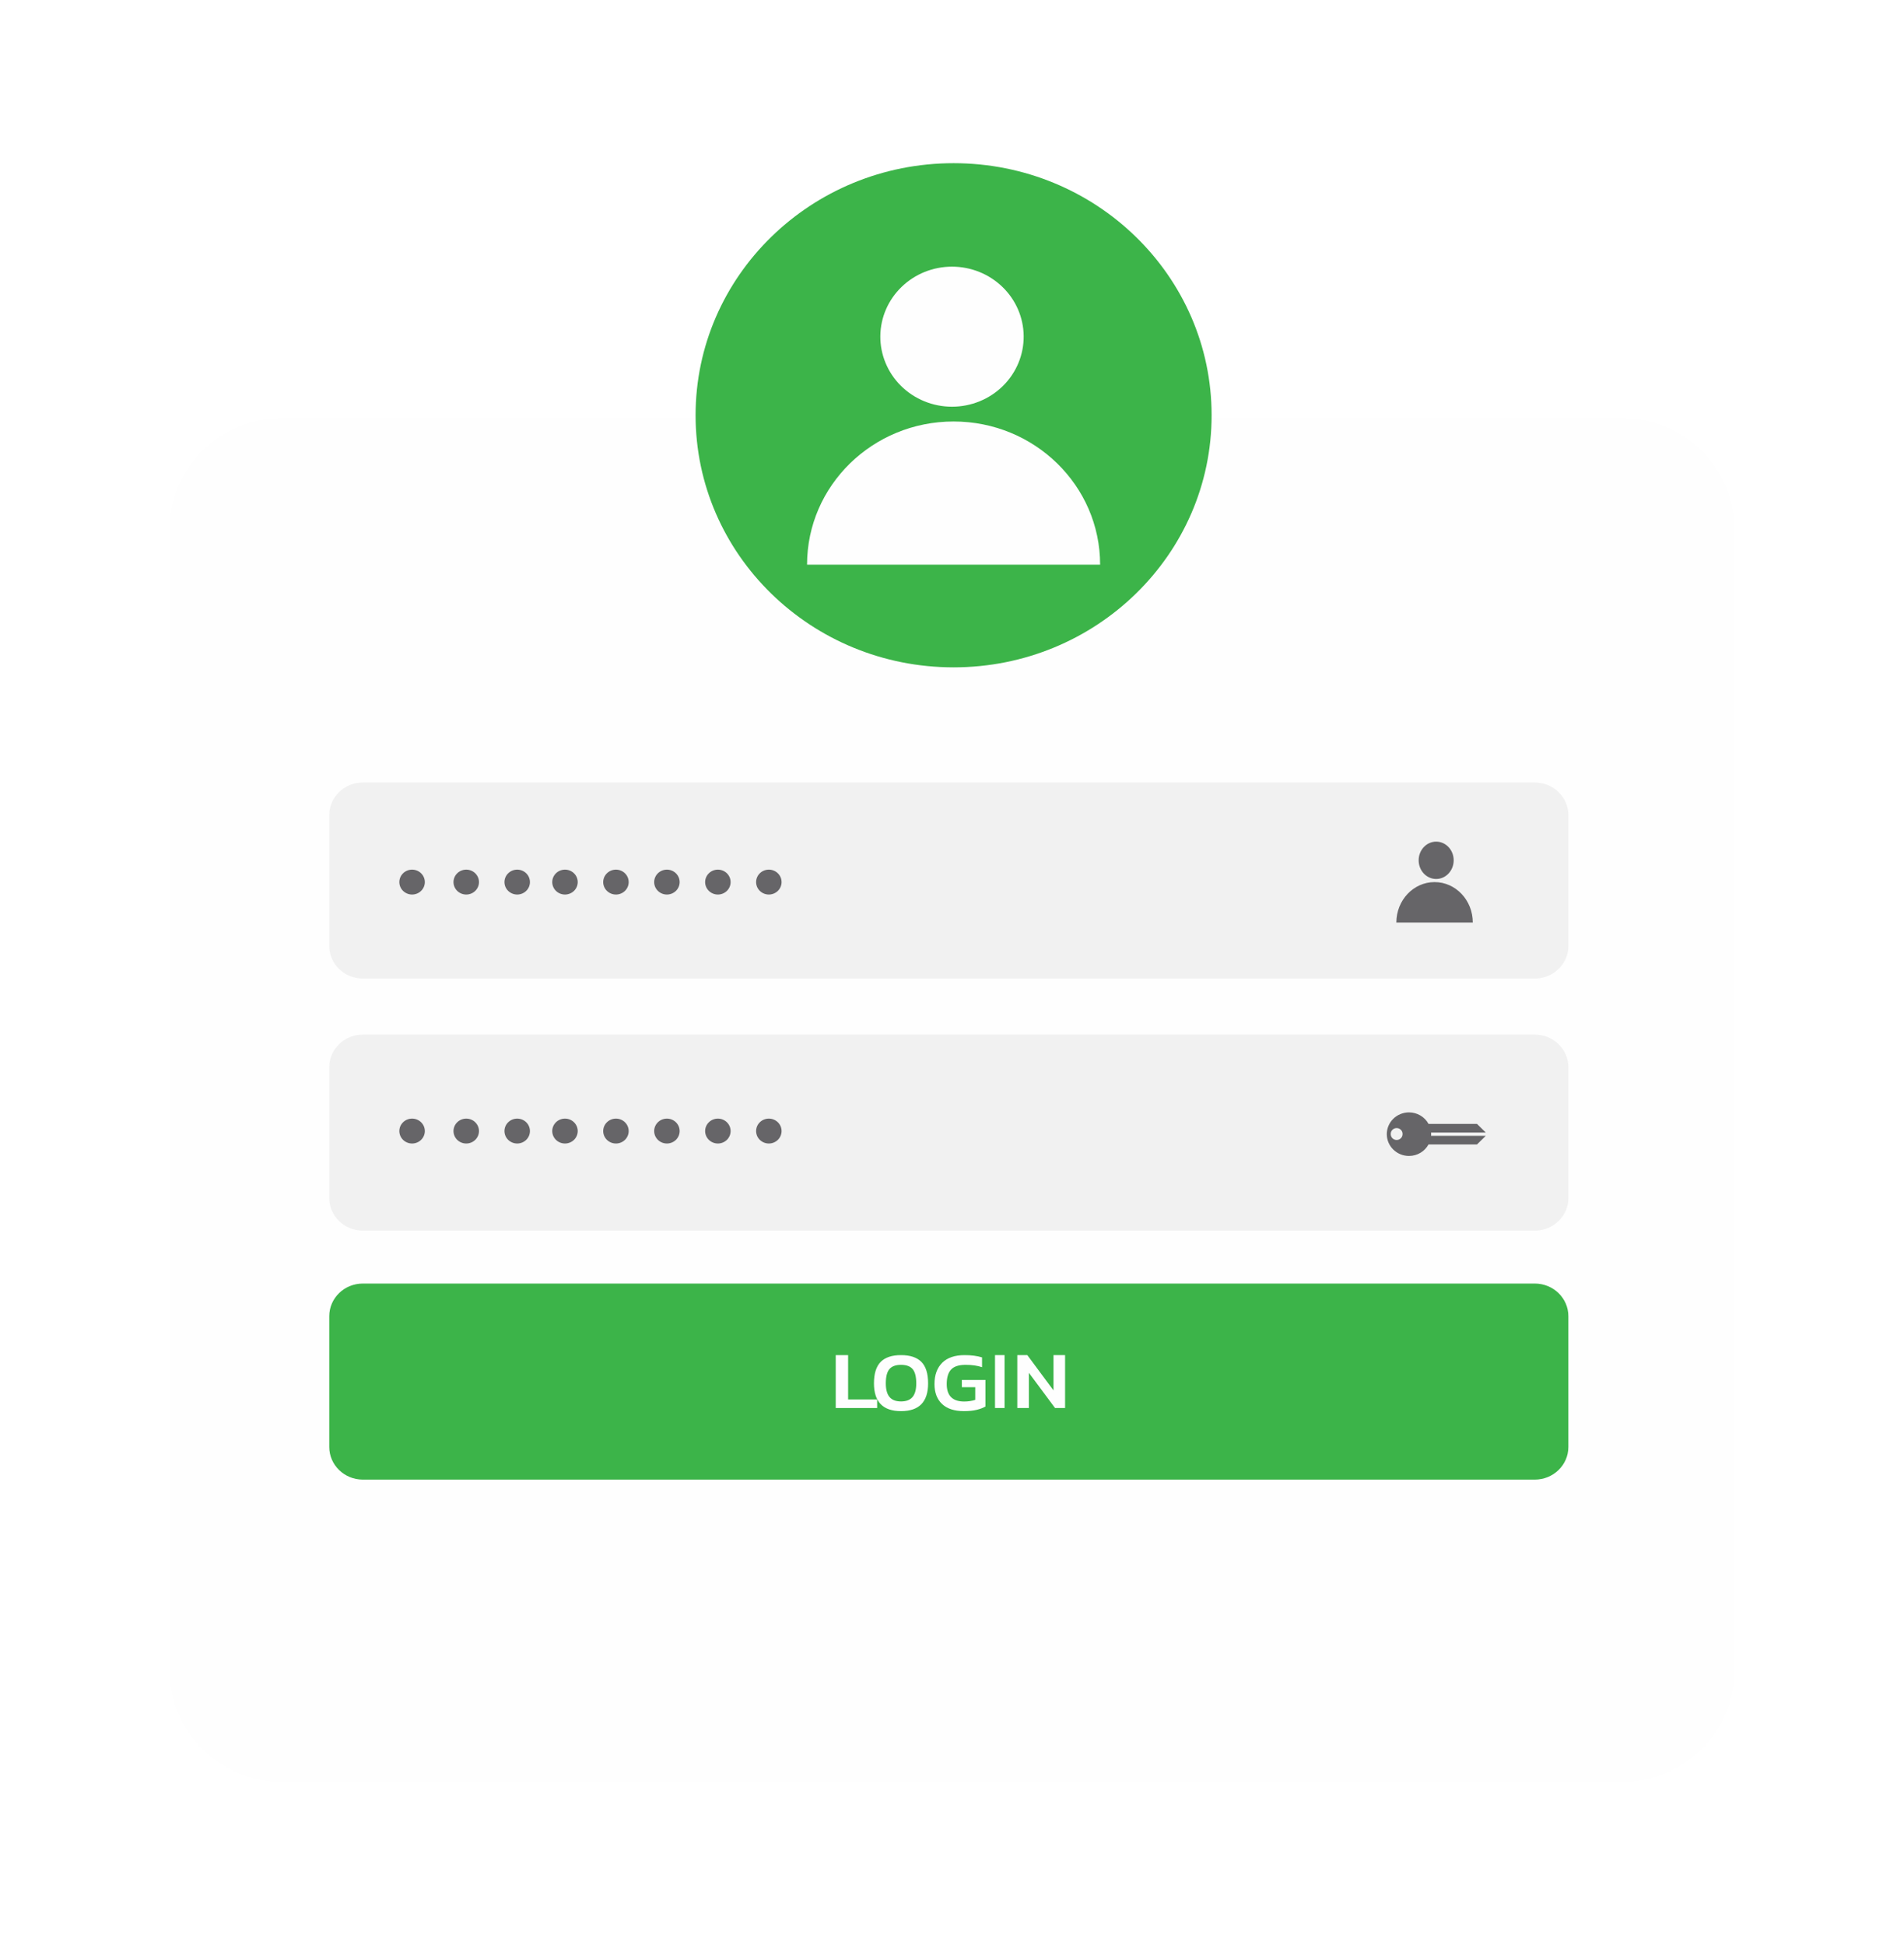
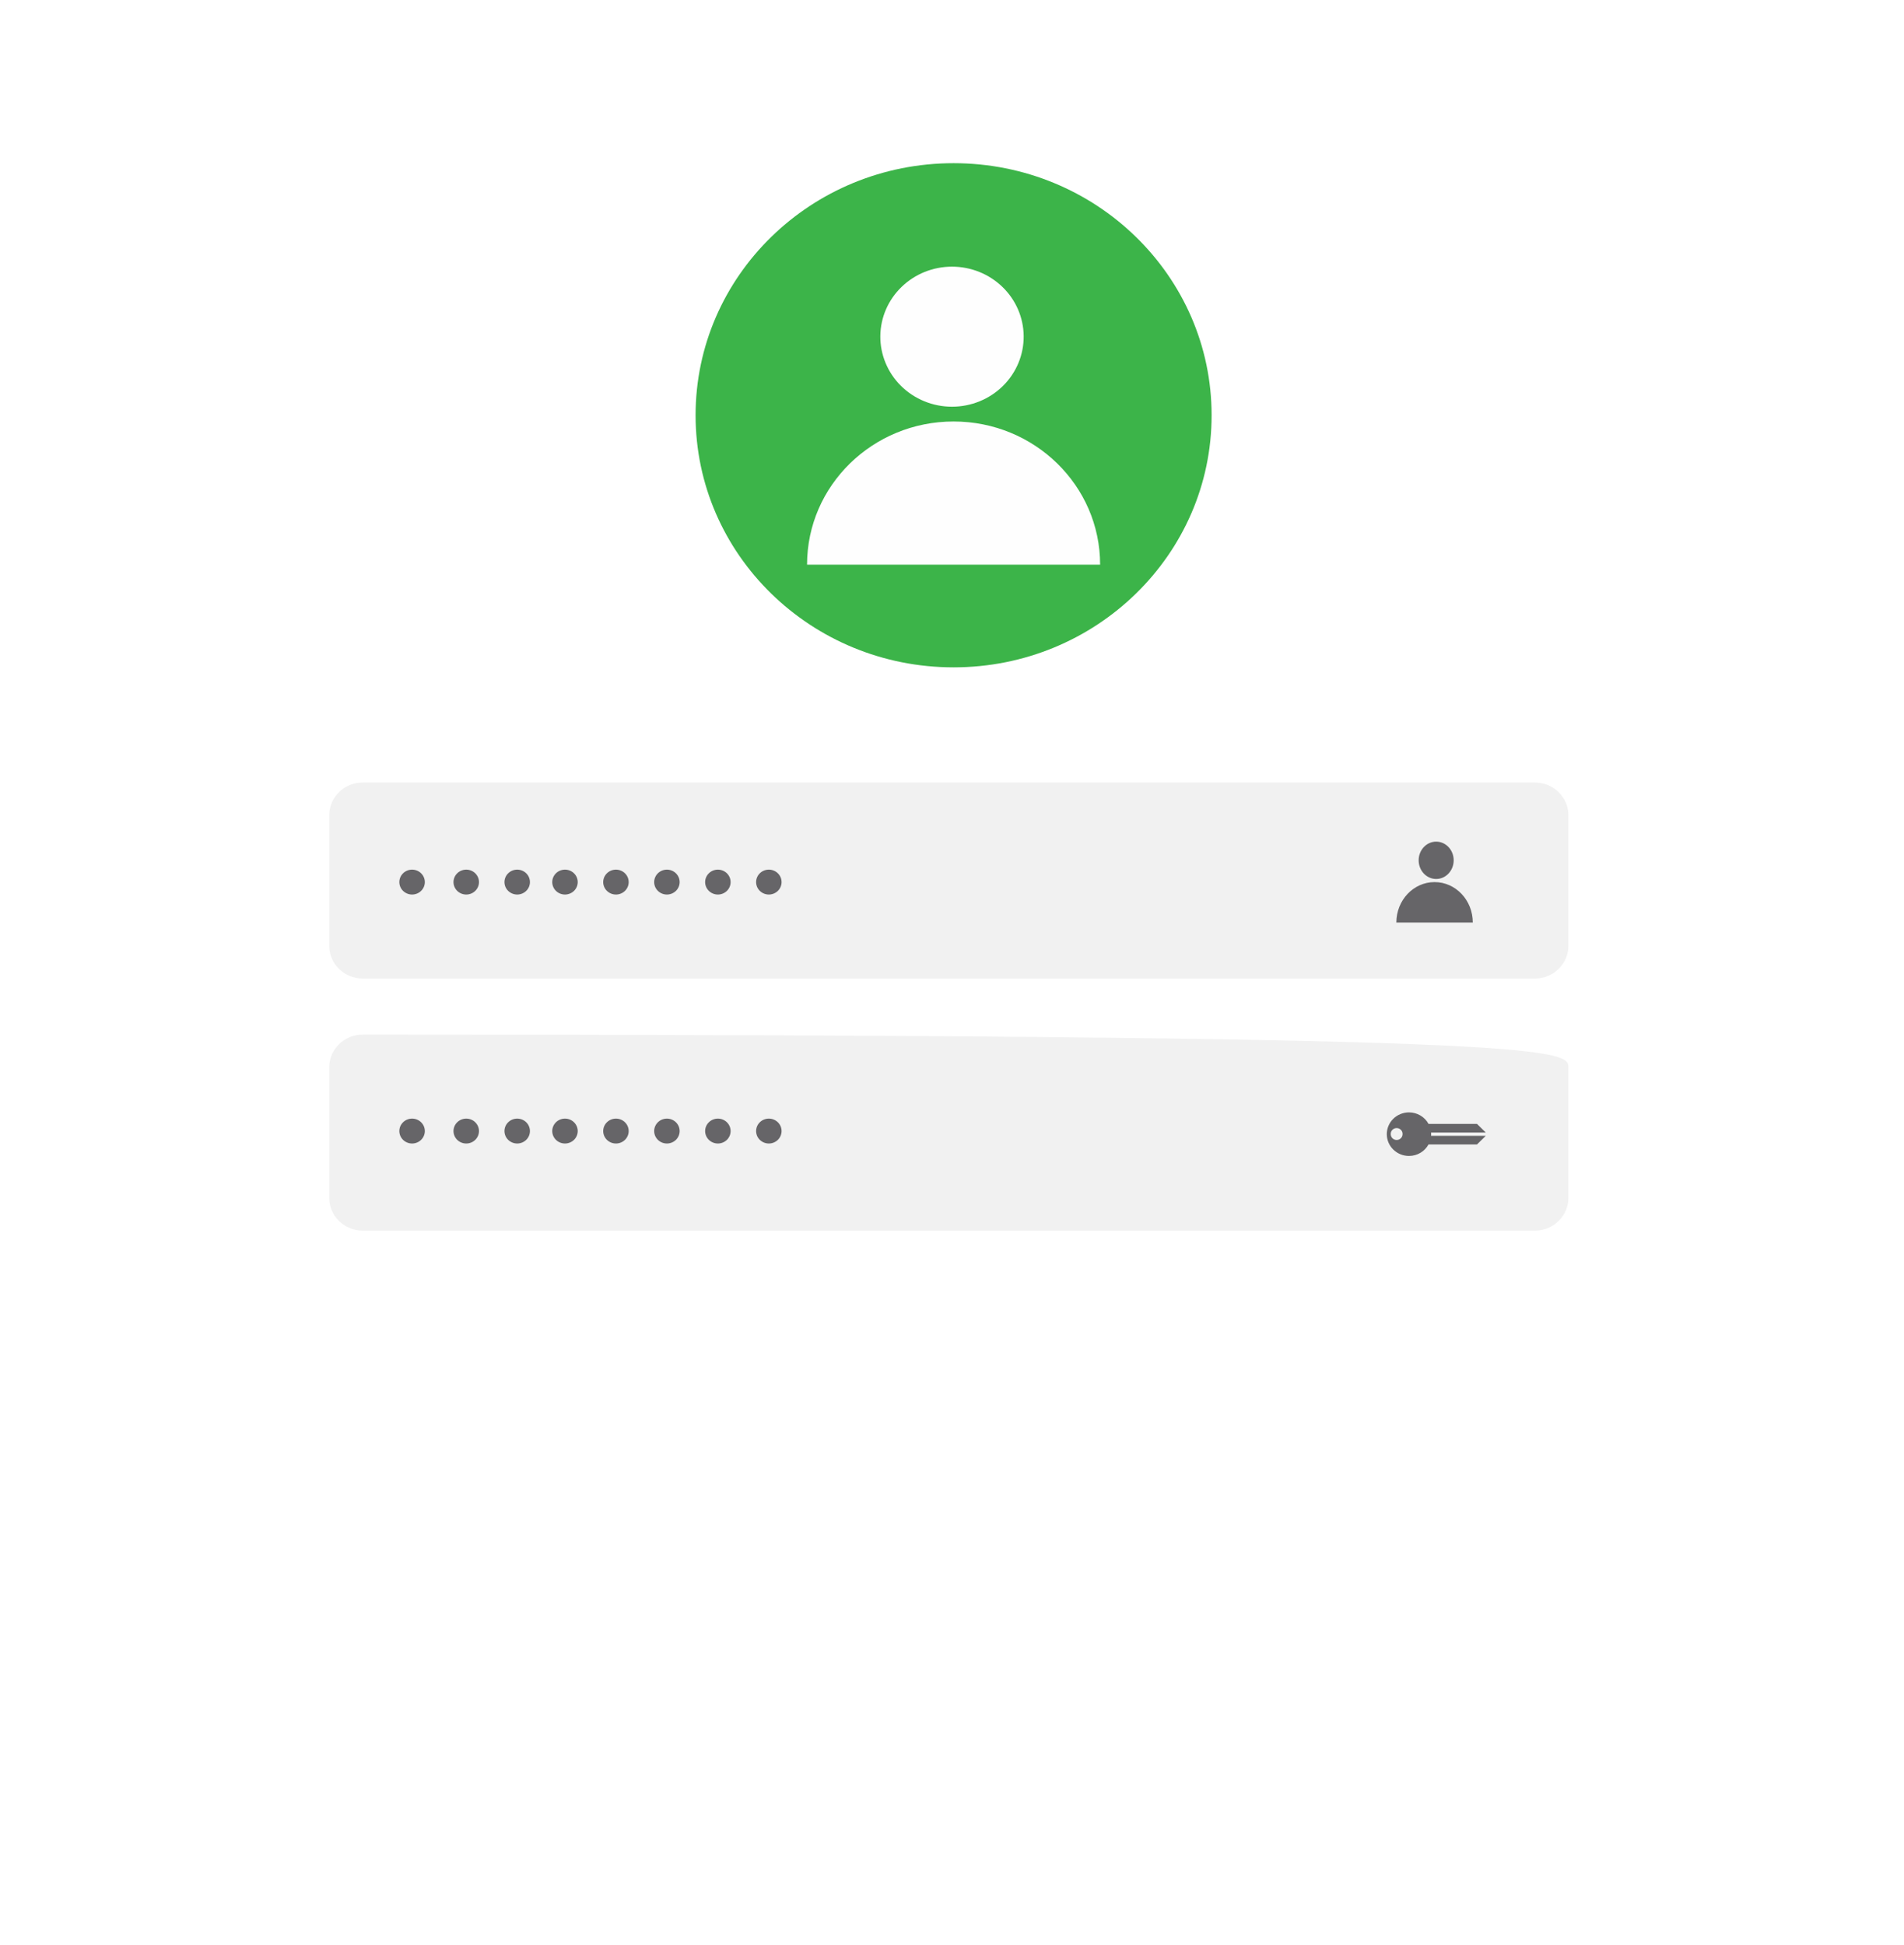
<svg xmlns="http://www.w3.org/2000/svg" width="140" height="143" viewBox="0 0 140 143" fill="none">
  <g filter="url(#filter0_d_222_3618)">
-     <path fill-rule="evenodd" clip-rule="evenodd" d="M119.286 127H20.714C16.177 127 12.5 123.41 12.5 118.981V34.784C12.5 30.355 16.177 26.765 20.714 26.765H119.286C123.822 26.765 127.5 30.355 127.5 34.784V118.981C127.5 123.41 123.822 127 119.286 127Z" fill="#FEFEFE" />
    <path fill-rule="evenodd" clip-rule="evenodd" d="M89.089 26.537C89.089 36.774 80.595 45.073 70.117 45.073C59.64 45.073 51.146 36.774 51.146 26.537C51.146 16.299 59.64 8 70.117 8C80.595 8 89.089 16.299 89.089 26.537Z" fill="#3CB449" />
    <path fill-rule="evenodd" clip-rule="evenodd" d="M70.117 26.994C64.167 26.994 59.343 31.707 59.343 37.521H80.891C80.891 31.707 76.067 26.994 70.117 26.994ZM75.27 20.701C75.277 21.382 75.147 22.058 74.885 22.689C74.624 23.32 74.237 23.895 73.747 24.379C73.257 24.863 72.673 25.247 72.03 25.509C71.387 25.772 70.697 25.907 70 25.907C69.303 25.907 68.613 25.772 67.97 25.509C67.327 25.247 66.743 24.863 66.253 24.379C65.763 23.895 65.376 23.32 65.115 22.689C64.853 22.058 64.722 21.382 64.73 20.701C64.745 19.345 65.307 18.05 66.294 17.096C67.28 16.143 68.612 15.608 70 15.608C71.388 15.608 72.719 16.143 73.706 17.096C74.693 18.05 75.255 19.345 75.27 20.701Z" fill="#FEFEFE" />
-     <path fill-rule="evenodd" clip-rule="evenodd" d="M112.851 67.958H26.681C25.316 67.958 24.211 66.883 24.211 65.558V55.941C24.211 54.615 25.316 53.54 26.681 53.54H112.851C114.215 53.54 115.321 54.614 115.321 55.941V65.558C115.321 66.883 114.215 67.958 112.851 67.958ZM112.851 86.494H26.681C25.316 86.494 24.211 85.42 24.211 84.094V74.477C24.211 73.152 25.316 72.077 26.681 72.077H112.851C114.215 72.077 115.321 73.151 115.321 74.477V84.094C115.321 85.42 114.215 86.494 112.851 86.494Z" fill="#F1F1F1" />
-     <path fill-rule="evenodd" clip-rule="evenodd" d="M112.851 104.802H26.681C25.316 104.802 24.211 103.727 24.211 102.402V92.785C24.211 91.459 25.316 90.385 26.681 90.385H112.851C114.215 90.385 115.321 91.459 115.321 92.785V102.402C115.321 103.727 114.215 104.802 112.851 104.802Z" fill="#3CB449" />
+     <path fill-rule="evenodd" clip-rule="evenodd" d="M112.851 67.958H26.681C25.316 67.958 24.211 66.883 24.211 65.558V55.941C24.211 54.615 25.316 53.54 26.681 53.54H112.851C114.215 53.54 115.321 54.614 115.321 55.941V65.558C115.321 66.883 114.215 67.958 112.851 67.958ZM112.851 86.494H26.681C25.316 86.494 24.211 85.42 24.211 84.094V74.477C24.211 73.152 25.316 72.077 26.681 72.077C114.215 72.077 115.321 73.151 115.321 74.477V84.094C115.321 85.42 114.215 86.494 112.851 86.494Z" fill="#F1F1F1" />
    <path fill-rule="evenodd" clip-rule="evenodd" d="M105.484 60.864C103.931 60.864 102.673 62.195 102.673 63.839H108.294C108.294 62.195 107.036 60.864 105.484 60.864ZM106.889 59.262C106.889 60.02 106.312 60.635 105.601 60.635C104.889 60.635 104.313 60.02 104.313 59.262C104.313 58.503 104.89 57.889 105.601 57.889C106.312 57.889 106.889 58.503 106.889 59.262ZM102.695 79.827C102.638 79.827 102.581 79.816 102.528 79.794C102.475 79.773 102.427 79.741 102.387 79.702C102.347 79.662 102.315 79.615 102.293 79.563C102.271 79.511 102.26 79.456 102.26 79.4C102.257 79.342 102.266 79.285 102.286 79.23C102.307 79.176 102.338 79.127 102.379 79.085C102.42 79.043 102.469 79.009 102.523 78.987C102.577 78.964 102.636 78.952 102.695 78.952C102.754 78.952 102.813 78.964 102.867 78.987C102.921 79.009 102.97 79.043 103.011 79.085C103.052 79.127 103.083 79.176 103.104 79.23C103.124 79.285 103.133 79.342 103.13 79.4C103.13 79.636 102.935 79.827 102.695 79.827ZM109.231 79.262L108.6 78.643H105.039C104.9 78.388 104.693 78.175 104.44 78.026C104.187 77.877 103.897 77.799 103.602 77.798C103.168 77.799 102.753 77.969 102.447 78.269C102.141 78.569 101.969 78.976 101.97 79.4C101.97 80.285 102.701 81.002 103.602 81.002C104.223 81.002 104.764 80.66 105.039 80.158H108.6L109.231 79.538V79.521H105.228C105.234 79.441 105.234 79.36 105.228 79.28H109.231V79.262V79.262ZM31.237 60.864C31.237 61.106 31.139 61.339 30.963 61.511C30.787 61.682 30.549 61.779 30.3 61.779C30.052 61.779 29.814 61.682 29.638 61.511C29.462 61.339 29.363 61.106 29.363 60.864C29.363 60.621 29.462 60.388 29.638 60.216C29.814 60.044 30.052 59.948 30.3 59.948C30.549 59.948 30.787 60.044 30.963 60.216C31.139 60.388 31.237 60.621 31.237 60.864ZM35.219 60.864C35.219 61.106 35.12 61.339 34.944 61.511C34.769 61.682 34.531 61.779 34.282 61.779C34.034 61.779 33.795 61.682 33.62 61.511C33.444 61.339 33.345 61.106 33.345 60.864C33.345 60.621 33.444 60.388 33.62 60.216C33.795 60.044 34.034 59.948 34.282 59.948C34.531 59.948 34.769 60.044 34.944 60.216C35.12 60.388 35.219 60.621 35.219 60.864ZM38.966 60.864C38.966 61.106 38.868 61.339 38.692 61.511C38.516 61.682 38.278 61.779 38.029 61.779C37.781 61.779 37.543 61.682 37.367 61.511C37.191 61.339 37.093 61.106 37.093 60.864C37.093 60.621 37.191 60.388 37.367 60.216C37.543 60.044 37.781 59.948 38.029 59.948C38.278 59.948 38.516 60.044 38.692 60.216C38.868 60.388 38.966 60.621 38.966 60.864V60.864ZM42.48 60.864C42.48 61.106 42.381 61.339 42.205 61.511C42.029 61.682 41.791 61.779 41.543 61.779C41.294 61.779 41.056 61.682 40.88 61.511C40.705 61.339 40.606 61.106 40.606 60.864C40.606 60.621 40.705 60.388 40.88 60.216C41.056 60.044 41.294 59.948 41.543 59.948C41.791 59.948 42.029 60.044 42.205 60.216C42.381 60.388 42.48 60.621 42.48 60.864V60.864ZM46.227 60.864C46.227 61.106 46.128 61.339 45.953 61.511C45.777 61.682 45.539 61.779 45.29 61.779C45.042 61.779 44.803 61.682 44.628 61.511C44.452 61.339 44.353 61.106 44.353 60.864C44.353 60.621 44.452 60.388 44.628 60.216C44.803 60.044 45.042 59.948 45.29 59.948C45.539 59.948 45.777 60.044 45.953 60.216C46.128 60.388 46.227 60.621 46.227 60.864V60.864ZM49.974 60.864C49.974 61.106 49.876 61.339 49.7 61.511C49.524 61.682 49.286 61.779 49.038 61.779C48.789 61.779 48.551 61.682 48.375 61.511C48.2 61.339 48.101 61.106 48.101 60.864C48.101 60.621 48.2 60.388 48.375 60.216C48.551 60.044 48.789 59.948 49.038 59.948C49.286 59.948 49.524 60.044 49.7 60.216C49.876 60.388 49.974 60.621 49.974 60.864ZM53.722 60.864C53.722 61.106 53.623 61.339 53.448 61.511C53.272 61.682 53.034 61.779 52.785 61.779C52.537 61.779 52.298 61.682 52.123 61.511C51.947 61.339 51.848 61.106 51.848 60.864C51.848 60.621 51.947 60.388 52.123 60.216C52.298 60.044 52.537 59.948 52.785 59.948C53.034 59.948 53.272 60.044 53.448 60.216C53.623 60.388 53.722 60.621 53.722 60.864ZM57.469 60.864C57.469 61.106 57.371 61.339 57.195 61.511C57.019 61.682 56.781 61.779 56.533 61.779C56.284 61.779 56.046 61.682 55.87 61.511C55.694 61.339 55.596 61.106 55.596 60.864C55.596 60.621 55.694 60.388 55.87 60.216C56.046 60.044 56.284 59.948 56.533 59.948C56.781 59.948 57.019 60.044 57.195 60.216C57.371 60.388 57.469 60.621 57.469 60.864ZM31.237 79.171C31.237 79.414 31.139 79.647 30.963 79.819C30.787 79.99 30.549 80.087 30.3 80.087C30.052 80.087 29.814 79.99 29.638 79.819C29.462 79.647 29.363 79.414 29.363 79.171C29.363 78.928 29.462 78.696 29.638 78.524C29.814 78.352 30.052 78.256 30.3 78.256C30.549 78.256 30.787 78.352 30.963 78.524C31.139 78.696 31.237 78.928 31.237 79.171ZM35.219 79.171C35.219 79.414 35.12 79.647 34.944 79.819C34.769 79.99 34.531 80.087 34.282 80.087C34.034 80.087 33.795 79.99 33.62 79.819C33.444 79.647 33.345 79.414 33.345 79.171C33.345 78.928 33.444 78.696 33.62 78.524C33.795 78.352 34.034 78.256 34.282 78.256C34.531 78.256 34.769 78.352 34.944 78.524C35.12 78.696 35.219 78.928 35.219 79.171ZM38.966 79.171C38.966 79.414 38.868 79.647 38.692 79.819C38.516 79.99 38.278 80.087 38.029 80.087C37.781 80.087 37.543 79.99 37.367 79.819C37.191 79.647 37.093 79.414 37.093 79.171C37.093 78.928 37.191 78.696 37.367 78.524C37.543 78.352 37.781 78.256 38.029 78.256C38.278 78.256 38.516 78.352 38.692 78.524C38.868 78.696 38.966 78.928 38.966 79.171V79.171ZM42.48 79.171C42.48 79.414 42.381 79.647 42.205 79.819C42.029 79.99 41.791 80.087 41.543 80.087C41.294 80.087 41.056 79.99 40.88 79.819C40.705 79.647 40.606 79.414 40.606 79.171C40.606 78.928 40.705 78.696 40.88 78.524C41.056 78.352 41.294 78.256 41.543 78.256C41.791 78.256 42.029 78.352 42.205 78.524C42.381 78.696 42.48 78.928 42.48 79.171V79.171ZM46.227 79.171C46.227 79.414 46.128 79.647 45.953 79.819C45.777 79.99 45.539 80.087 45.29 80.087C45.042 80.087 44.803 79.99 44.628 79.819C44.452 79.647 44.353 79.414 44.353 79.171C44.353 78.928 44.452 78.696 44.628 78.524C44.803 78.352 45.042 78.256 45.29 78.256C45.539 78.256 45.777 78.352 45.953 78.524C46.128 78.696 46.227 78.928 46.227 79.171V79.171ZM49.974 79.171C49.974 79.414 49.876 79.647 49.7 79.819C49.524 79.99 49.286 80.087 49.038 80.087C48.789 80.087 48.551 79.99 48.375 79.819C48.2 79.647 48.101 79.414 48.101 79.171C48.101 78.928 48.2 78.696 48.375 78.524C48.551 78.352 48.789 78.256 49.038 78.256C49.286 78.256 49.524 78.352 49.7 78.524C49.876 78.696 49.974 78.928 49.974 79.171ZM53.722 79.171C53.722 79.414 53.623 79.647 53.448 79.819C53.272 79.99 53.034 80.087 52.785 80.087C52.537 80.087 52.298 79.99 52.123 79.819C51.947 79.647 51.848 79.414 51.848 79.171C51.848 78.928 51.947 78.696 52.123 78.524C52.298 78.352 52.537 78.256 52.785 78.256C53.034 78.256 53.272 78.352 53.448 78.524C53.623 78.696 53.722 78.928 53.722 79.171ZM57.469 79.171C57.469 79.414 57.371 79.647 57.195 79.819C57.019 79.99 56.781 80.087 56.533 80.087C56.284 80.087 56.046 79.99 55.87 79.819C55.694 79.647 55.596 79.414 55.596 79.171C55.596 78.928 55.694 78.696 55.87 78.524C56.046 78.352 56.284 78.256 56.533 78.256C56.781 78.256 57.019 78.352 57.195 78.524C57.371 78.696 57.469 78.928 57.469 79.171Z" fill="#666568" />
-     <path fill-rule="evenodd" clip-rule="evenodd" d="M61.451 95.648H62.361V98.91H64.496V99.538H61.451V95.648Z" fill="#FEFEFE" />
-     <path fill-rule="evenodd" clip-rule="evenodd" d="M67.099 98.728C67.281 98.511 67.372 98.177 67.372 97.726C67.372 97.234 67.283 96.884 67.105 96.675C66.927 96.466 66.643 96.362 66.253 96.362C65.862 96.362 65.578 96.466 65.4 96.675C65.222 96.884 65.133 97.234 65.133 97.726C65.133 98.177 65.225 98.511 65.407 98.728C65.588 98.945 65.871 99.054 66.253 99.054C66.634 99.054 66.916 98.945 67.099 98.728ZM64.262 97.726C64.262 97.007 64.427 96.481 64.755 96.147C65.084 95.815 65.583 95.648 66.253 95.648C66.923 95.648 67.422 95.815 67.751 96.147C68.08 96.481 68.243 97.007 68.243 97.726C68.243 99.087 67.58 99.767 66.253 99.767C64.926 99.767 64.262 99.087 64.262 97.726ZM69.271 99.243C68.898 98.893 68.712 98.405 68.712 97.776C68.712 97.106 68.902 96.584 69.28 96.21C69.659 95.835 70.211 95.648 70.934 95.648C71.416 95.648 71.842 95.704 72.209 95.815V96.535C71.868 96.419 71.464 96.362 71 96.362C70.504 96.362 70.15 96.476 69.935 96.706C69.72 96.935 69.612 97.292 69.612 97.776C69.612 98.632 70.04 99.06 70.895 99.06C71.188 99.06 71.46 99.019 71.71 98.936V98.005H70.724V97.472H72.459V99.426C72.293 99.526 72.078 99.607 71.815 99.671C71.552 99.736 71.241 99.767 70.882 99.767C70.18 99.767 69.643 99.593 69.271 99.243V99.243ZM73.162 99.538H73.865V95.648H73.162V99.538ZM74.801 95.648H75.539L77.463 98.24V95.648H78.315V99.538H77.577L75.653 96.947V99.538H74.801V95.648Z" fill="#FEFEFE" />
  </g>
  <defs>
    <filter id="filter0_d_222_3618" x="0.5" y="0" width="139" height="143" filterUnits="userSpaceOnUse" color-interpolation-filters="sRGB">
      <feFlood flood-opacity="0" result="BackgroundImageFix" />
      <feColorMatrix in="SourceAlpha" type="matrix" values="0 0 0 0 0 0 0 0 0 0 0 0 0 0 0 0 0 0 127 0" result="hardAlpha" />
      <feOffset dy="4" />
      <feGaussianBlur stdDeviation="6" />
      <feComposite in2="hardAlpha" operator="out" />
      <feColorMatrix type="matrix" values="0 0 0 0 0 0 0 0 0 0 0 0 0 0 0 0 0 0 0.161 0" />
      <feBlend mode="normal" in2="BackgroundImageFix" result="effect1_dropShadow_222_3618" />
      <feBlend mode="normal" in="SourceGraphic" in2="effect1_dropShadow_222_3618" result="shape" />
    </filter>
  </defs>
</svg>